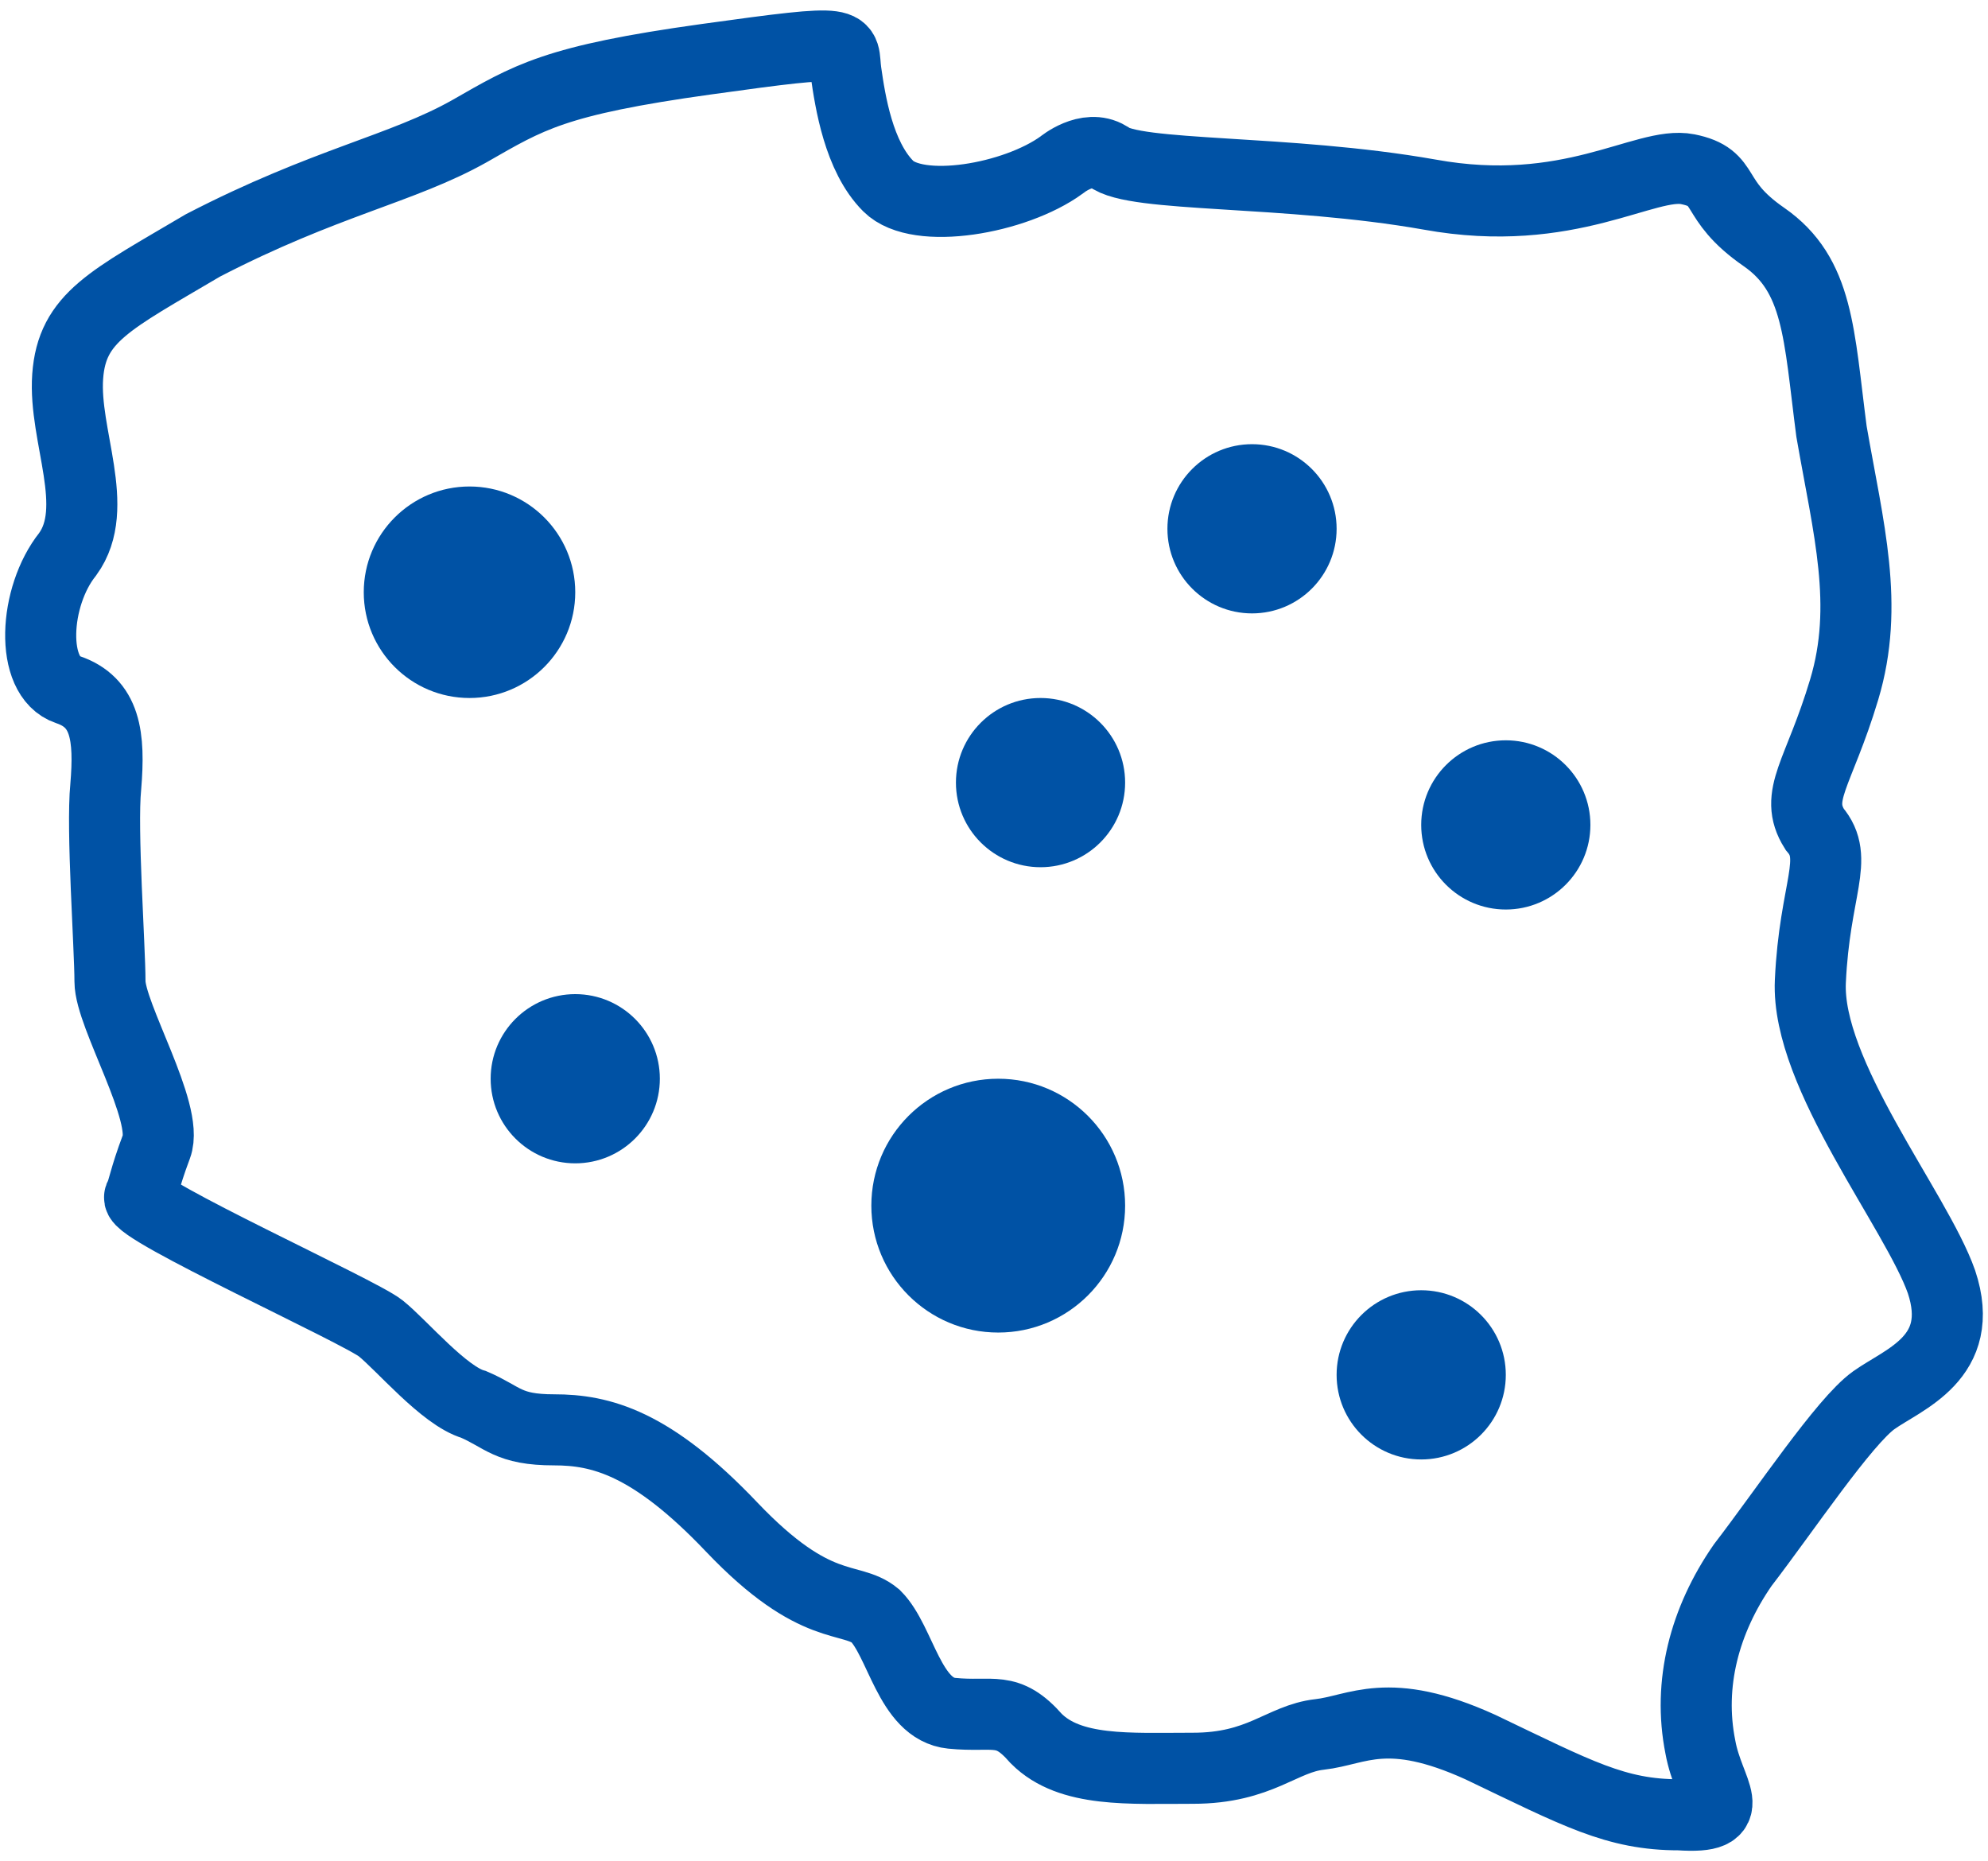
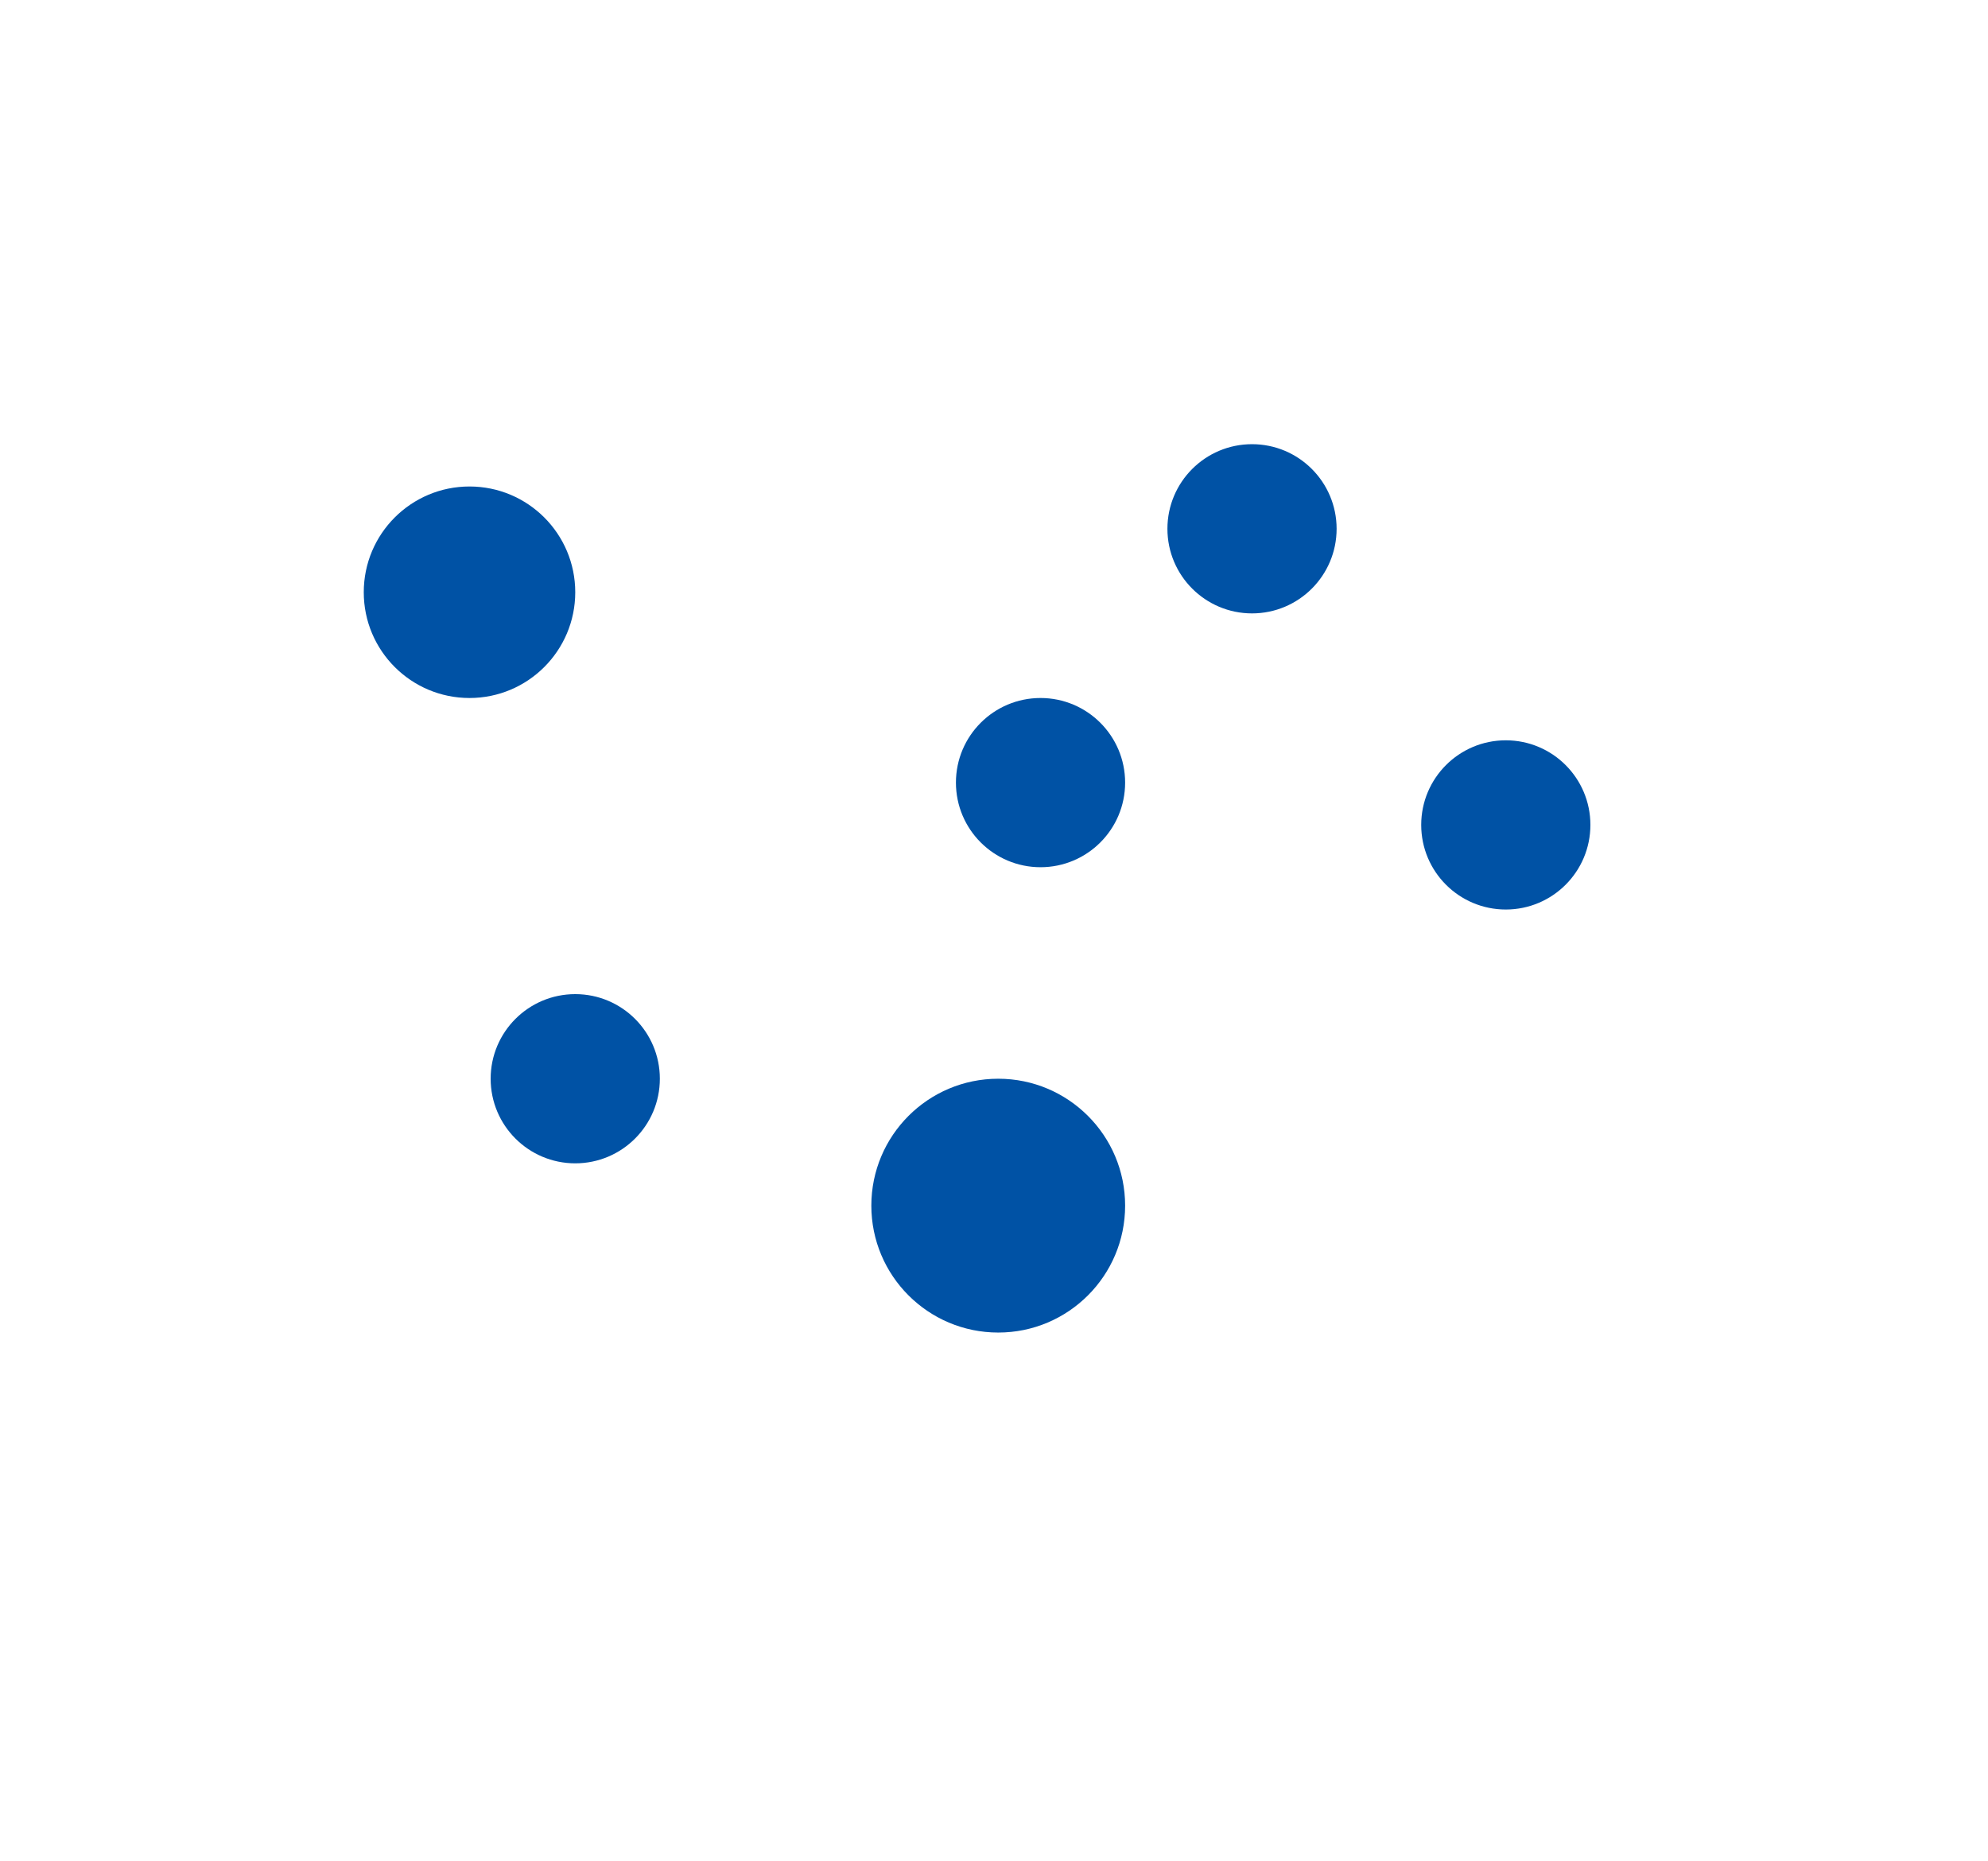
<svg xmlns="http://www.w3.org/2000/svg" height="44" viewBox="0 0 47 44" width="47">
  <g fill="none" fill-rule="evenodd">
    <g>
      <g transform="translate(-989, -1417) translate(989, 1418)">
-         <path d="M25.1 2.9c-1.1.8-3.4 1.2-4.1.5-.7-.7-.9-2-1-2.7-.1-.7.3-.8-3.3-.3-3.6.5-4.2.9-5.6 1.7-1.6.9-3.4 1.2-6.3 2.7-2.2 1.3-3.1 1.7-3.2 3.1-.1 1.4.8 3.1 0 4.2-.8 1-.9 2.9 0 3.2.9.3 1 1.1.9 2.3-.1 1 .1 3.8.1 4.6 0 .8 1.4 3.1 1.1 3.9-.3.8-.3 1-.4 1.2-.1.3 5.2 2.7 5.7 3.1.5.4 1.5 1.6 2.2 1.8.7.3.8.6 1.9.6 1.1 0 2.3.3 4.2 2.3 2 2.1 2.8 1.6 3.4 2.1.6.6.8 2.2 1.8 2.3 1 .1 1.3-.2 2 .6.8.8 2.2.7 3.7.7 1.6 0 2.1-.7 3-.8.9-.1 1.6-.7 3.8.3 2.3 1.1 3.2 1.6 4.7 1.6 1.5.1.7-.5.5-1.6-.3-1.5.1-3 1-4.3 1-1.3 2.4-3.4 3.1-3.9.7-.5 2.2-1 1.6-2.8-.6-1.7-3.2-4.9-3.1-7.1.1-2.2.7-2.9.1-3.6-.5-.8.1-1.3.7-3.3.6-2 .1-3.8-.3-6.1-.3-2.3-.3-3.7-1.6-4.6-1.3-.9-.8-1.4-1.8-1.6-1-.2-2.8 1.2-6.1.6-3.4-.6-7-.4-7.6-.9-.5-.3-1.1.2-1.1.2z" stroke="#0052A5" stroke-linecap="round" stroke-width="1.68" />
+         <path d="M25.1 2.9z" stroke="#0052A5" stroke-linecap="round" stroke-width="1.68" />
        <circle cx="23.6" cy="27.5" fill="#0052A5" fill-rule="nonzero" r="3" />
        <circle cx="11.1" cy="13" fill="#0052A5" fill-rule="nonzero" r="2.5" />
        <circle cx="29.6" cy="11.5" fill="#0052A5" fill-rule="nonzero" r="2" />
-         <circle cx="33.6" cy="31.5" fill="#0052A5" fill-rule="nonzero" r="2" />
        <circle cx="24.6" cy="17.5" fill="#0052A5" fill-rule="nonzero" r="2" />
        <circle cx="35.6" cy="18.5" fill="#0052A5" fill-rule="nonzero" r="2" />
        <circle cx="13.6" cy="24.5" fill="#0052A5" fill-rule="nonzero" r="2" />
      </g>
    </g>
  </g>
</svg>